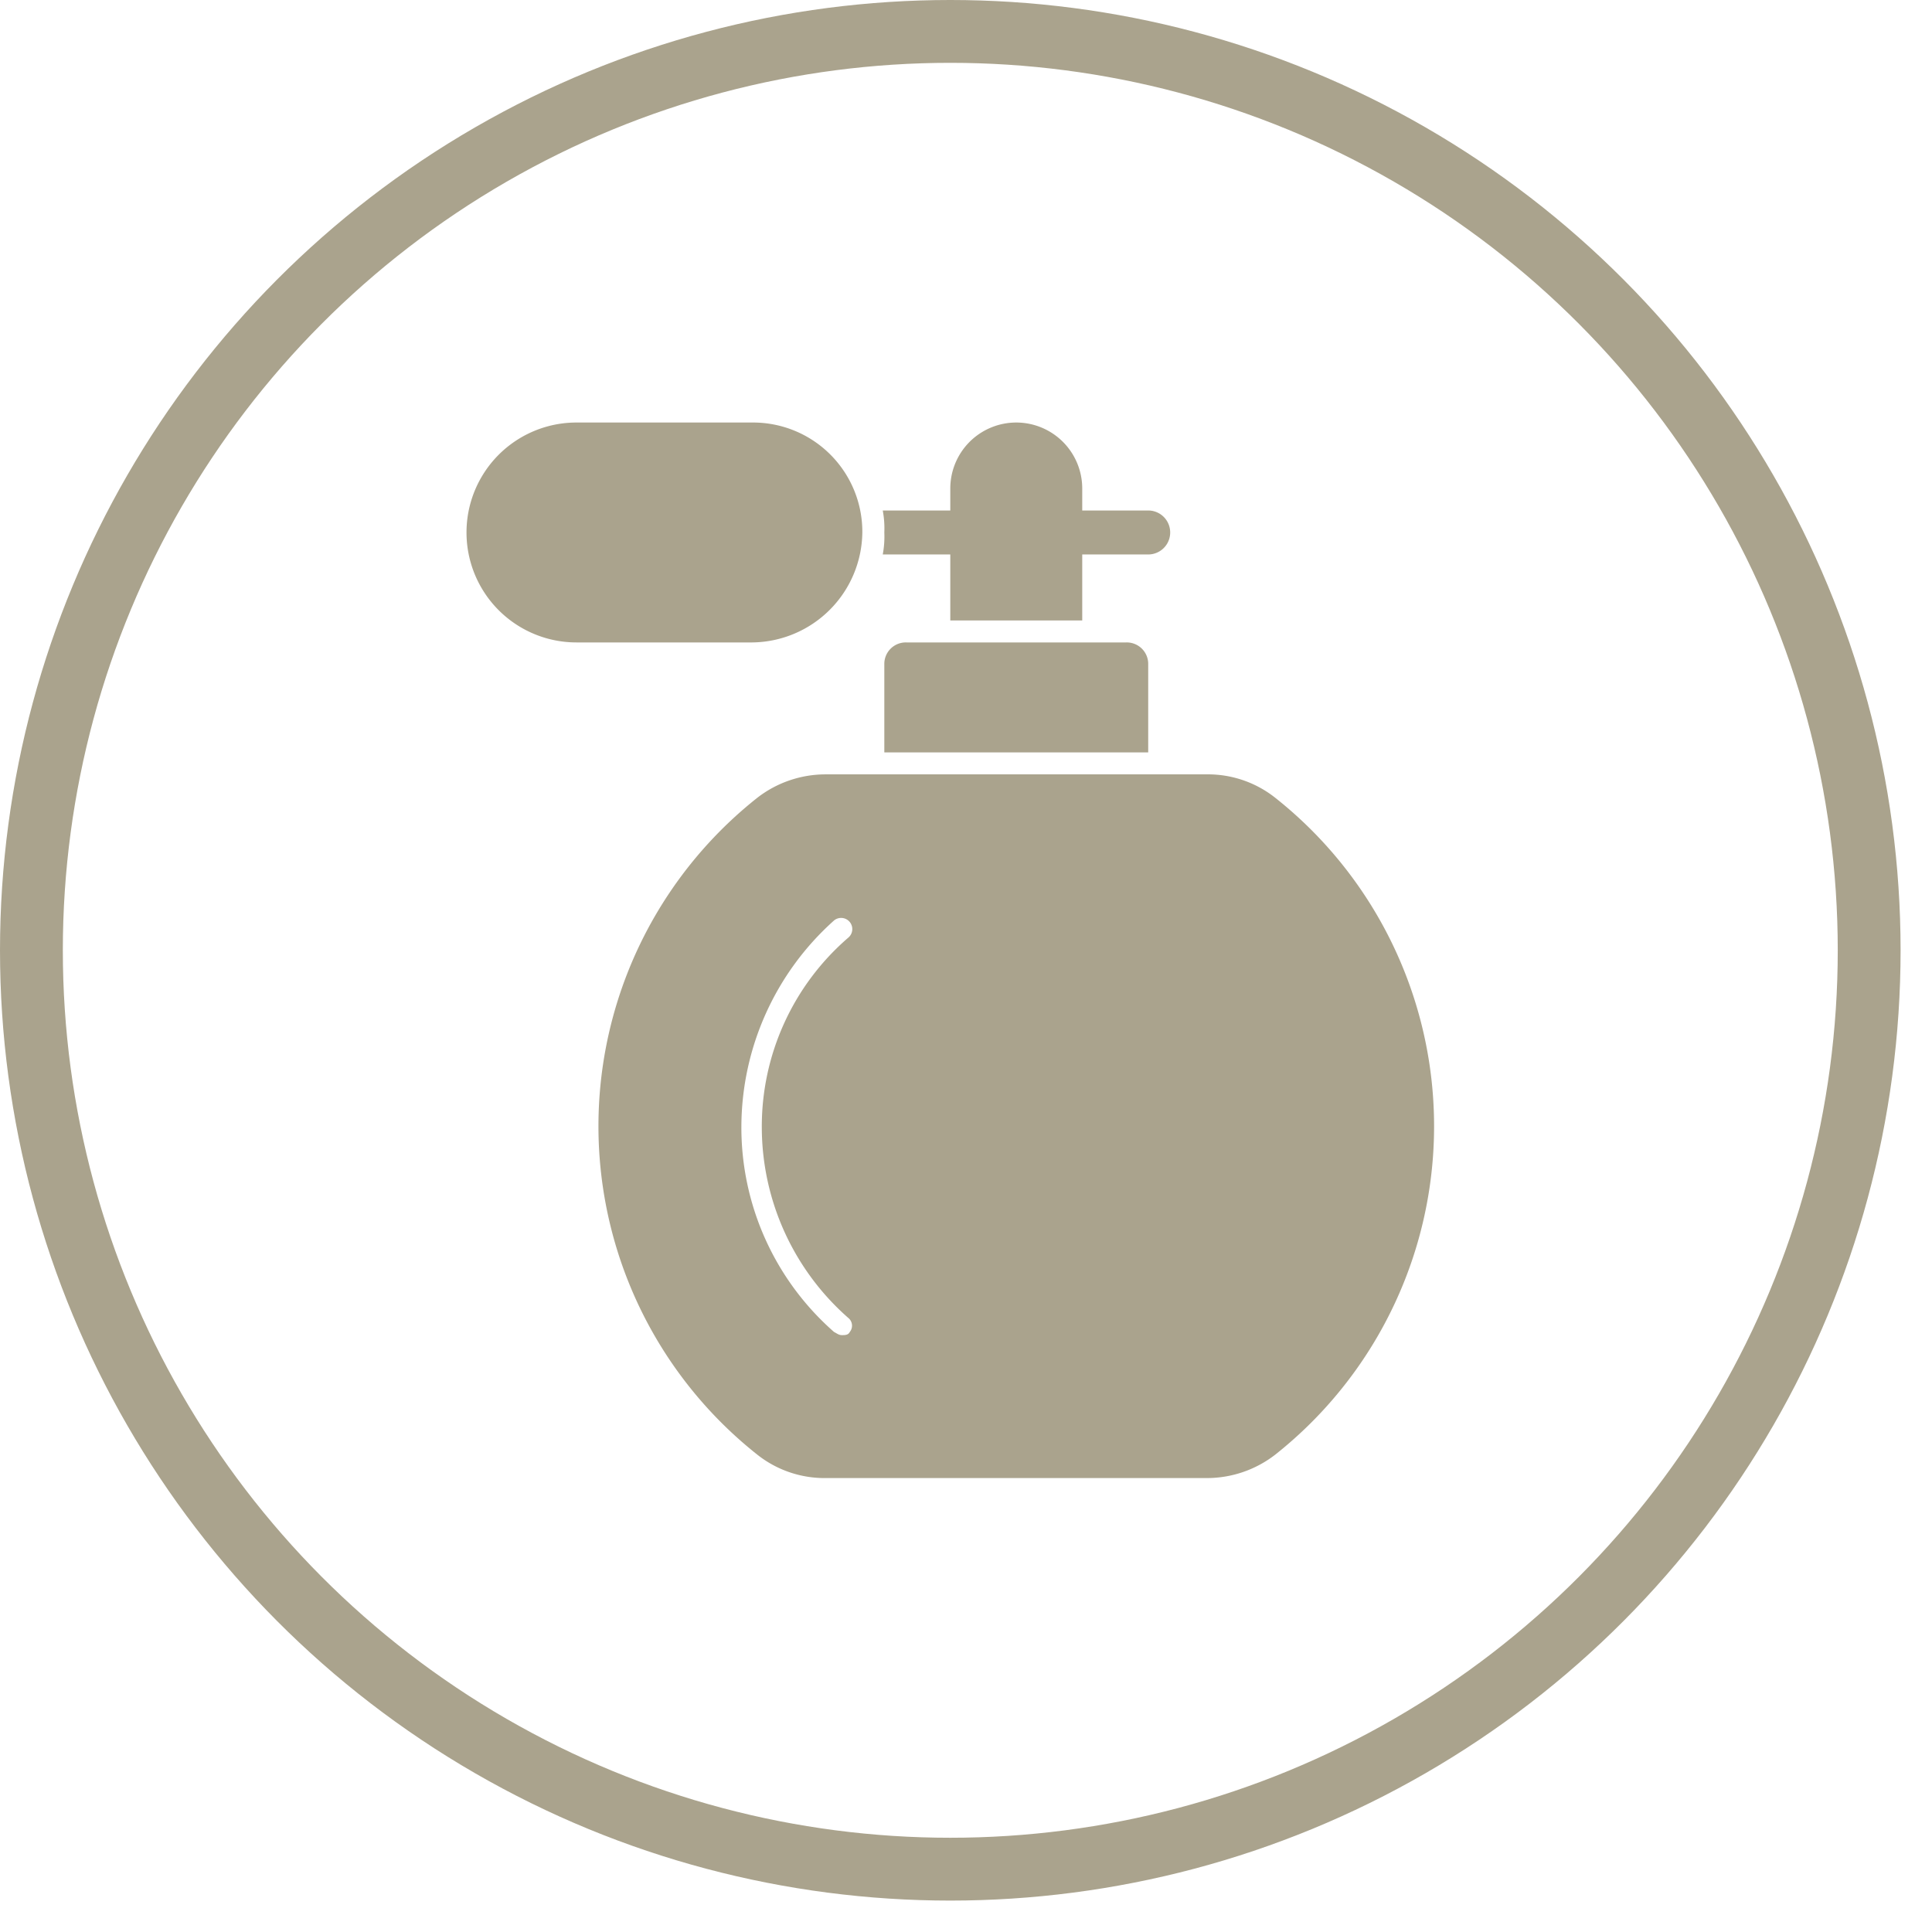
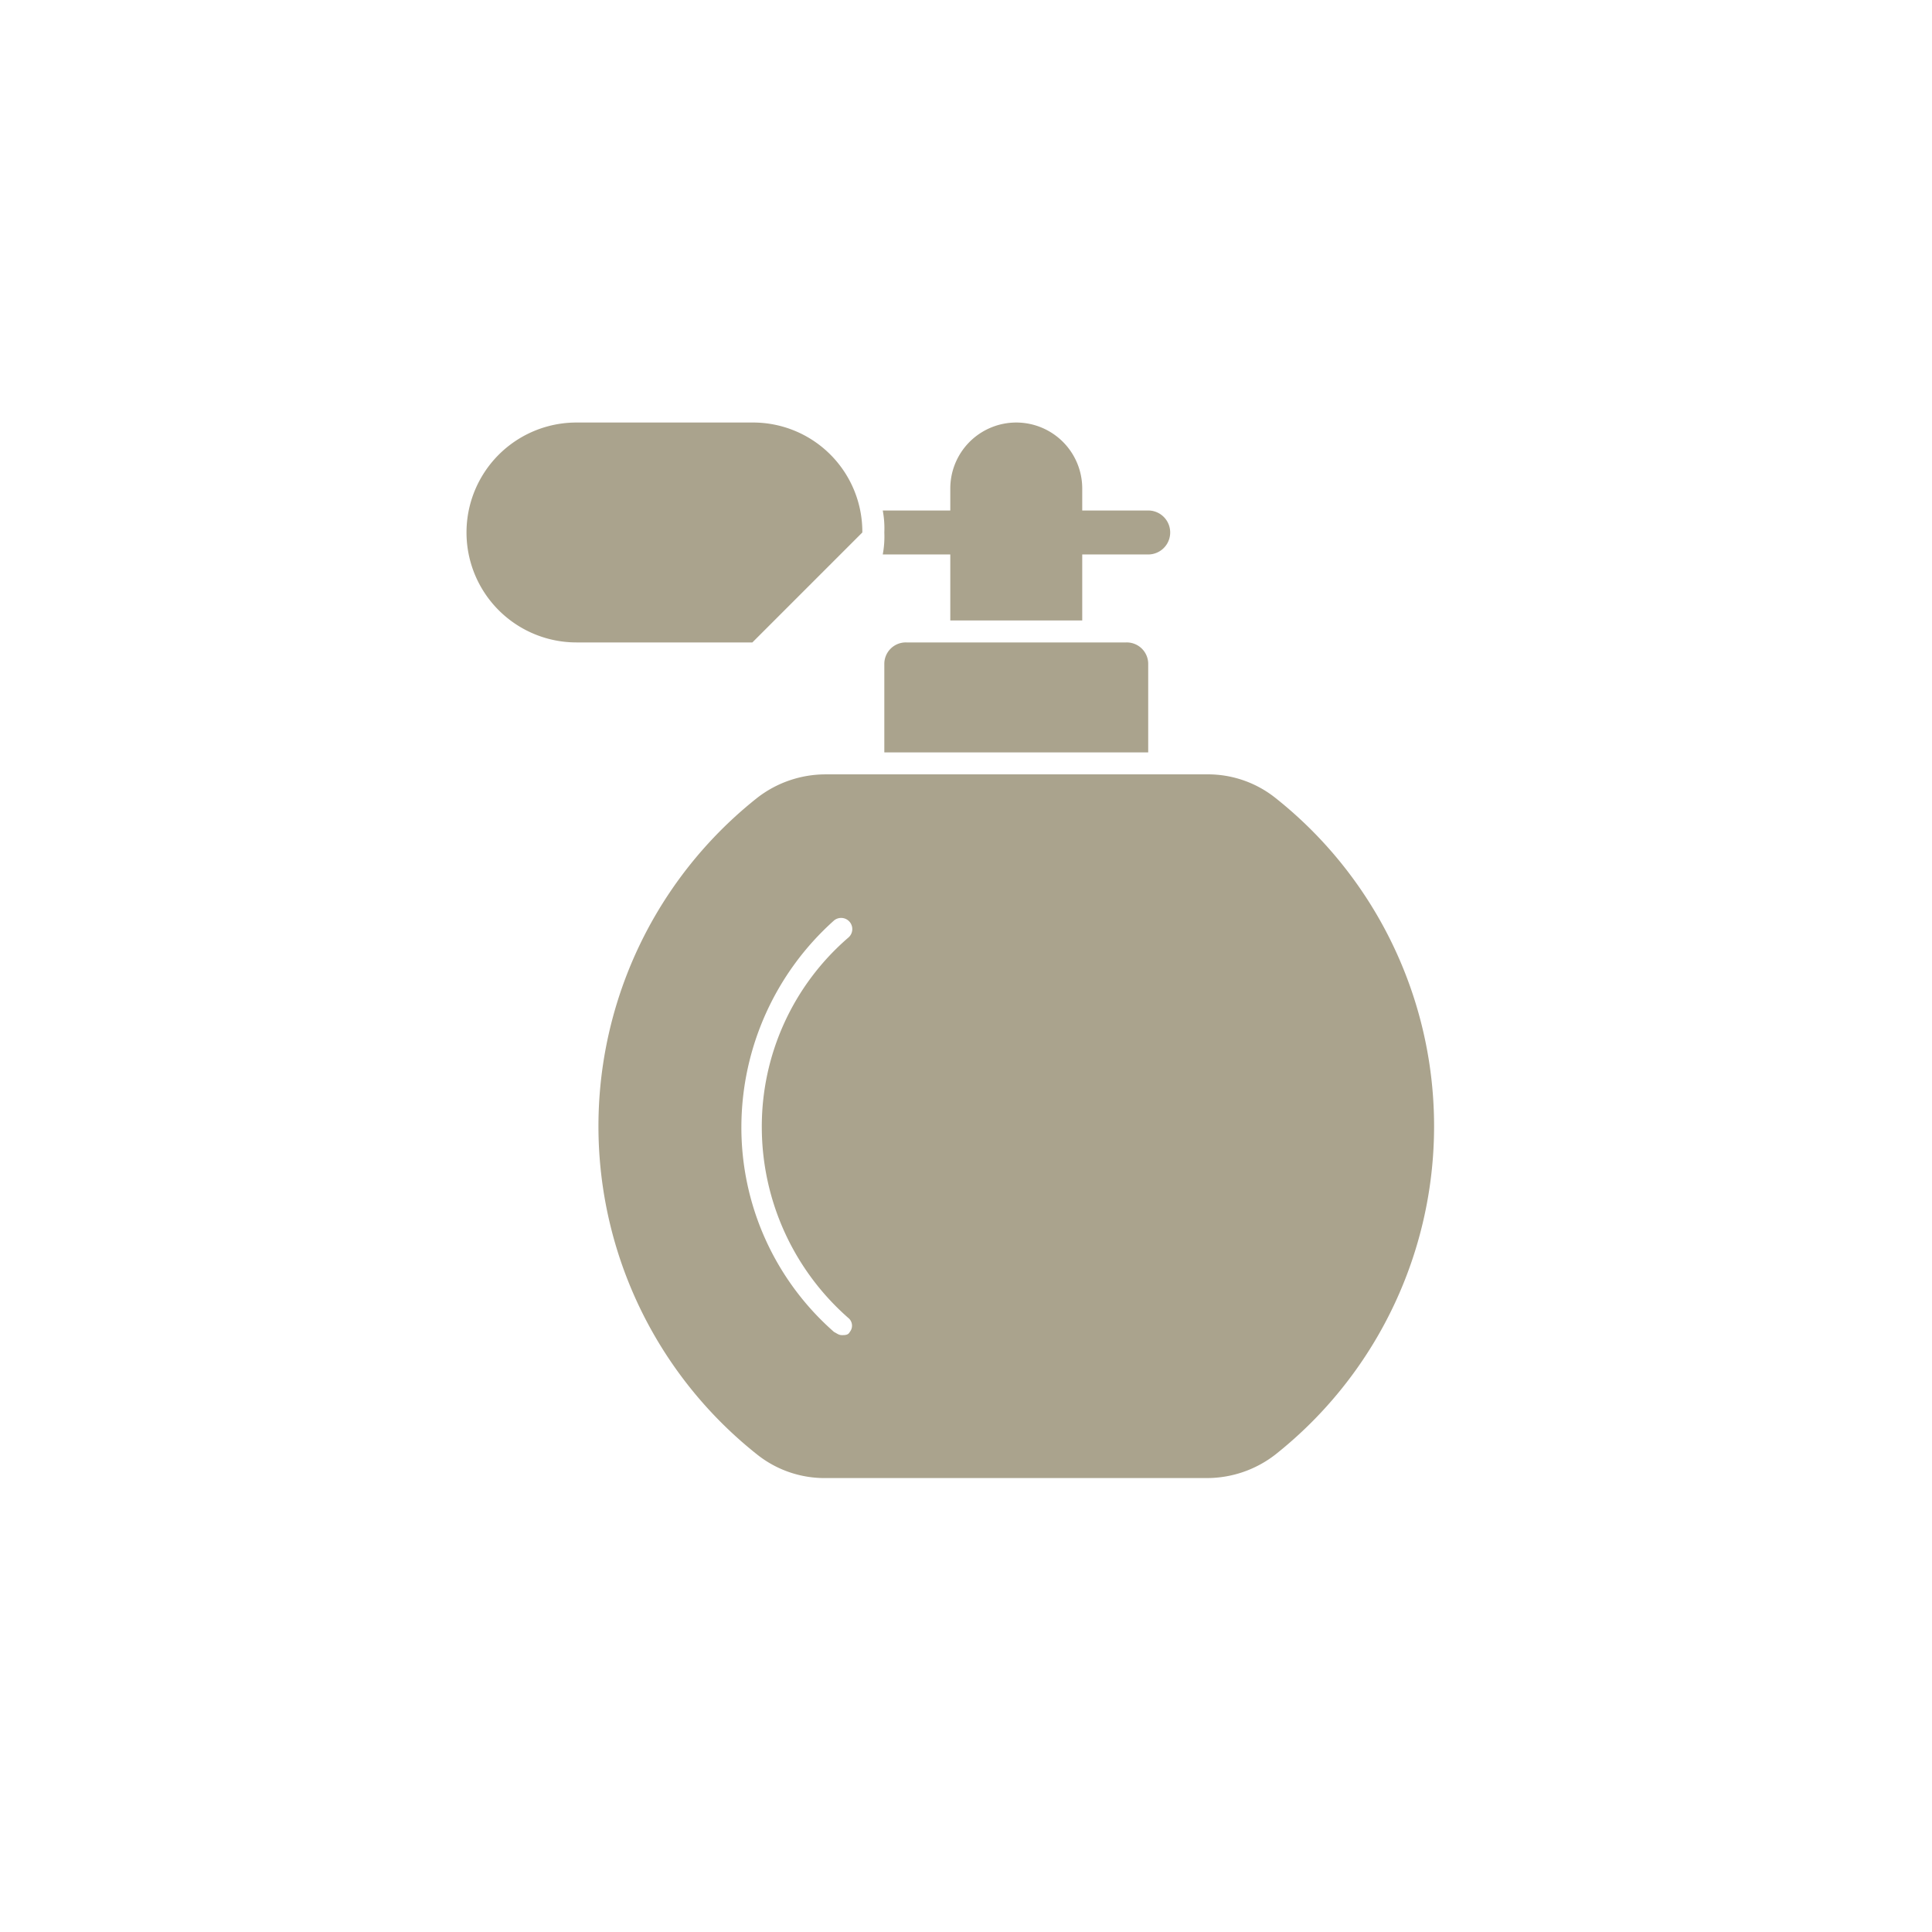
<svg xmlns="http://www.w3.org/2000/svg" version="1.1" id="Layer_1" x="0" y="0" width="123" height="123" viewBox="0 0 123 123" xml:space="preserve">
  <g id="Layer_2" data-name="Layer 2">
    <g id="Layer_1-2" data-name="Layer 1">
-       <circle cx="60.5" cy="60.5" r="58.5" fill="none" stroke="#aaa38d" stroke-miterlimit="10" stroke-width="4" />
-       <path d="M81.2 50.8a6.898 6.898 0 00-4.4-1.5H52.6a7.1 7.1 0 00-4.4 1.5 26.674 26.674 0 000 41.8 6.898 6.898 0 004.4 1.5h24.2a7.1 7.1 0 004.4-1.5 26.674 26.674 0 000-41.8zm-27.1 34c-.1.2-.3.2-.5.2s-.3-.1-.5-.2a17.309 17.309 0 01-5.9-13.1 17.662 17.662 0 015.9-13.1.71.71 0 11.9 1.1 15.868 15.868 0 00-5.5 12.1A16.182 16.182 0 0054 83.9a.633.633 0 01.1.9zm3.6-43.9a1.367 1.367 0 00-1.4 1.4v5.6h16.8v-5.6a1.367 1.367 0 00-1.4-1.4zm2.8-5.6v4.2h8.4v-4.2h4.2a1.4 1.4 0 000-2.8h-4.2v-1.4a4.2 4.2 0 10-8.4 0v1.4h-4.3a6.15 6.15 0 01.1 1.4 6.15 6.15 0 01-.1 1.4zm-5.6-1.4a6.957 6.957 0 00-7-7H36.7a7 7 0 000 14h11.2a7.086 7.086 0 007-7z" fill="#aaa38d" />
+       <path d="M81.2 50.8a6.898 6.898 0 00-4.4-1.5H52.6a7.1 7.1 0 00-4.4 1.5 26.674 26.674 0 000 41.8 6.898 6.898 0 004.4 1.5h24.2a7.1 7.1 0 004.4-1.5 26.674 26.674 0 000-41.8zm-27.1 34c-.1.2-.3.2-.5.2s-.3-.1-.5-.2a17.309 17.309 0 01-5.9-13.1 17.662 17.662 0 015.9-13.1.71.71 0 11.9 1.1 15.868 15.868 0 00-5.5 12.1A16.182 16.182 0 0054 83.9a.633.633 0 01.1.9zm3.6-43.9a1.367 1.367 0 00-1.4 1.4v5.6h16.8v-5.6a1.367 1.367 0 00-1.4-1.4zm2.8-5.6v4.2h8.4v-4.2h4.2a1.4 1.4 0 000-2.8h-4.2v-1.4a4.2 4.2 0 10-8.4 0v1.4h-4.3a6.15 6.15 0 01.1 1.4 6.15 6.15 0 01-.1 1.4zm-5.6-1.4a6.957 6.957 0 00-7-7H36.7a7 7 0 000 14h11.2z" fill="#aaa38d" />
    </g>
  </g>
</svg>